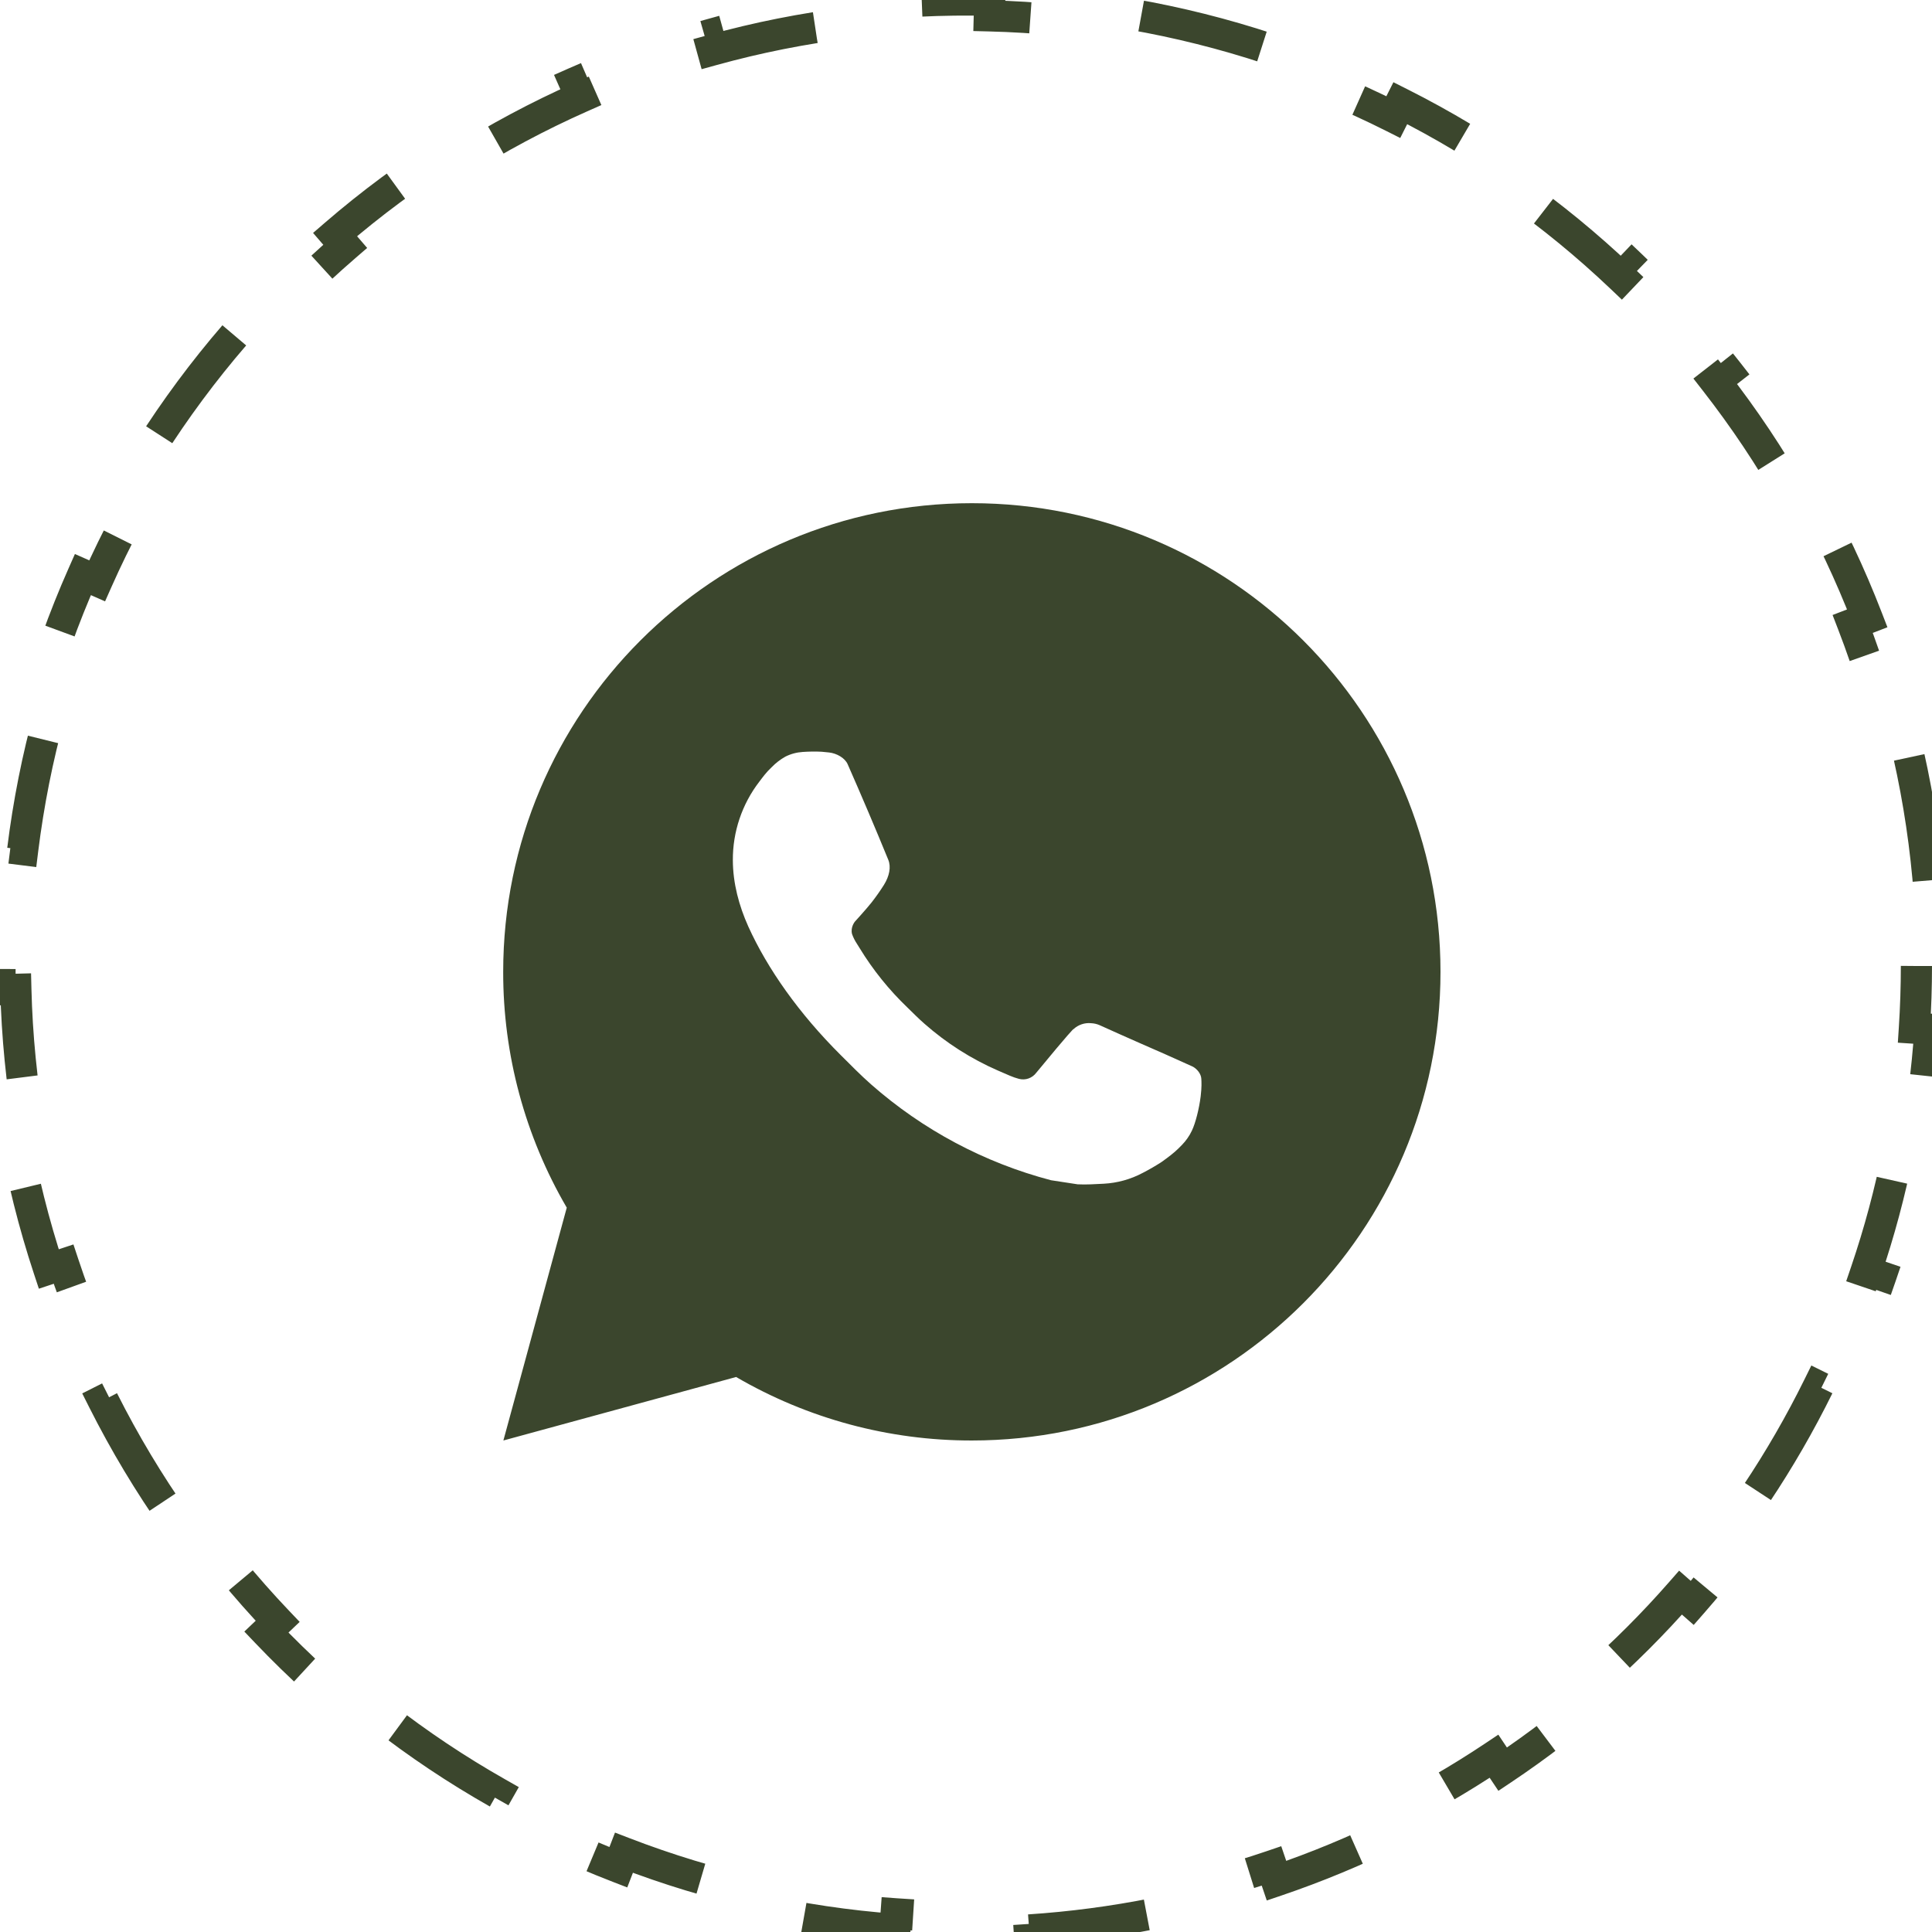
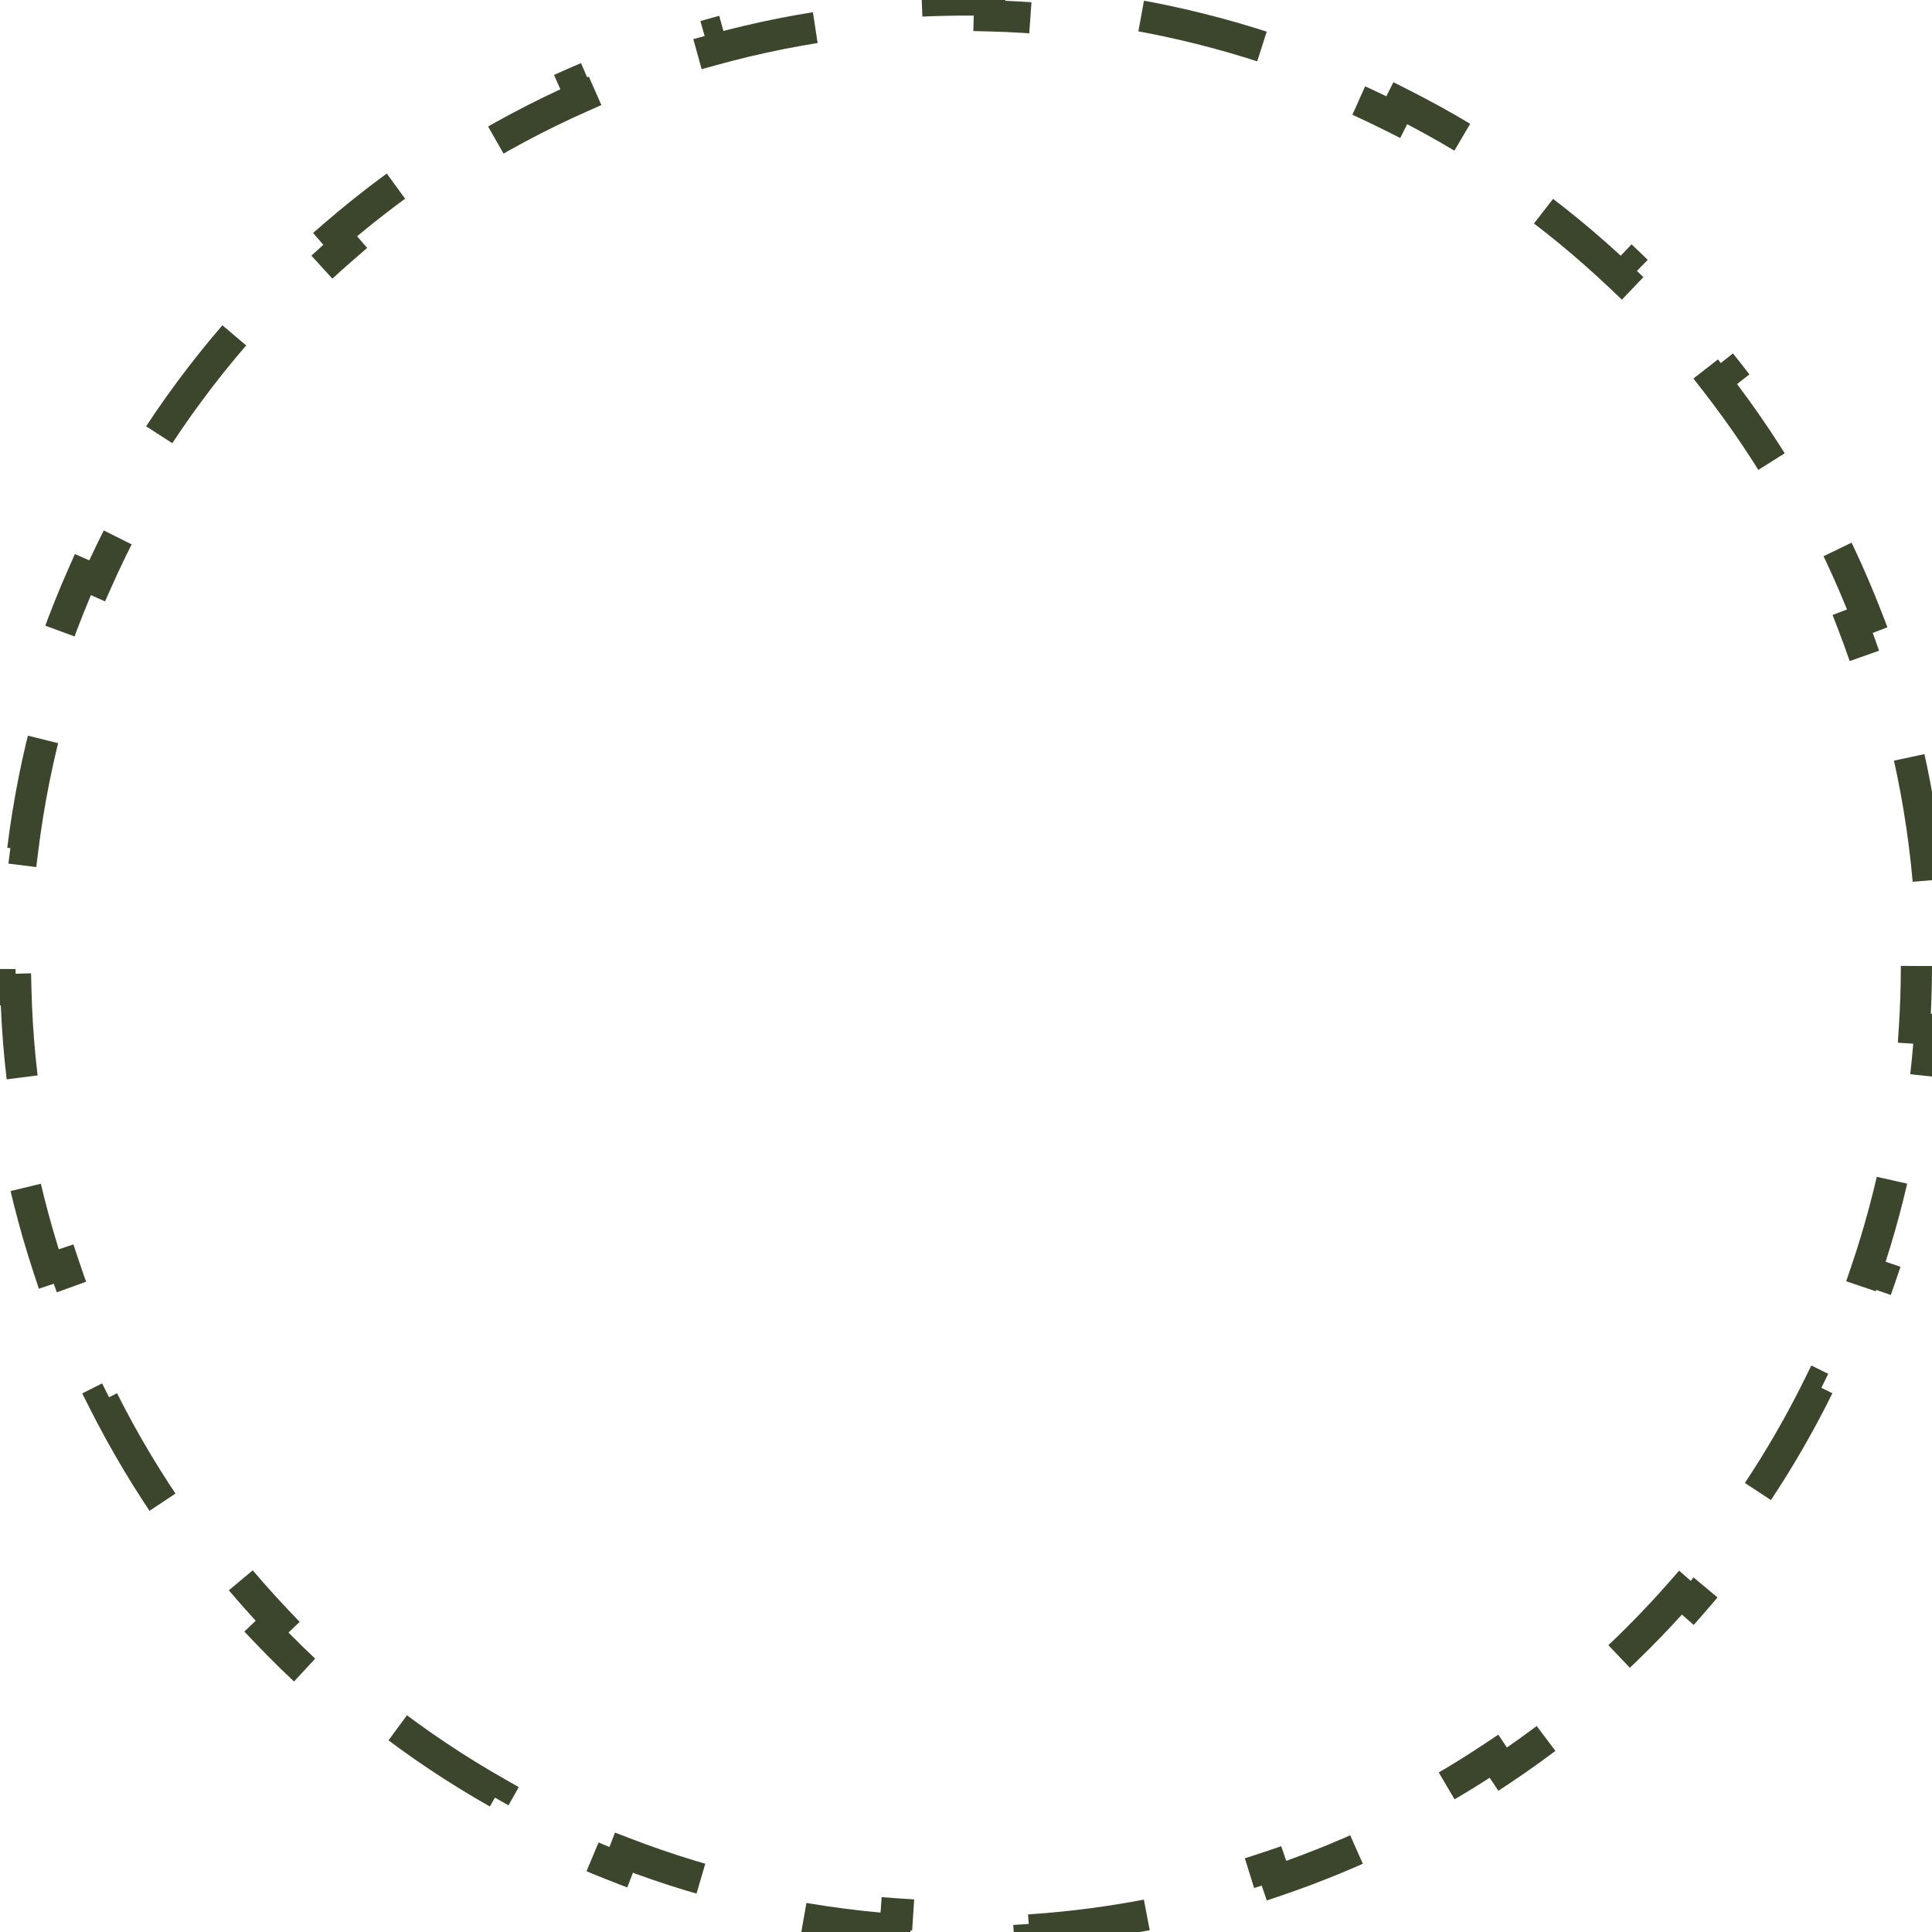
<svg xmlns="http://www.w3.org/2000/svg" width="62" height="62" viewBox="0 0 62 62" fill="none">
  <g clip-path="url(#clip0_603_208)">
    <path d="M61.5 31C61.5 31.668 61.478 32.333 61.435 32.995L61.934 33.028C61.845 34.384 61.667 35.726 61.404 37.048L60.914 36.95C60.654 38.259 60.309 39.546 59.881 40.804L60.355 40.965C59.92 42.246 59.401 43.497 58.803 44.711L58.355 44.49C57.767 45.681 57.101 46.836 56.36 47.945L56.776 48.223C56.027 49.343 55.203 50.418 54.307 51.44L53.931 51.11C53.494 51.609 53.039 52.095 52.567 52.567C52.095 53.039 51.609 53.494 51.11 53.931L51.44 54.307C50.418 55.203 49.343 56.027 48.223 56.776L47.945 56.36C46.836 57.101 45.681 57.767 44.49 58.355L44.711 58.803C43.497 59.401 42.246 59.92 40.965 60.355L40.804 59.881C39.546 60.309 38.259 60.654 36.95 60.914L37.048 61.404C35.726 61.667 34.384 61.845 33.028 61.934L32.995 61.435C32.333 61.478 31.668 61.5 31 61.5C30.25 61.5 29.501 61.472 28.756 61.417L28.72 61.916C27.197 61.804 25.689 61.58 24.208 61.247L24.317 60.759C22.856 60.431 21.421 59.995 20.023 59.456L19.843 59.923C18.427 59.376 17.048 58.725 15.72 57.973L15.967 57.538C15.317 57.169 14.679 56.777 14.055 56.36C13.431 55.943 12.824 55.504 12.235 55.045L11.928 55.439C10.724 54.5 9.595 53.475 8.548 52.376L8.91 52.031C7.878 50.946 6.926 49.787 6.064 48.562L5.655 48.85C4.781 47.609 3.996 46.301 3.31 44.938L3.757 44.713C3.421 44.046 3.109 43.365 2.822 42.672C2.534 41.978 2.274 41.276 2.039 40.567L1.565 40.724C1.086 39.275 0.716 37.796 0.456 36.3L0.949 36.214C0.693 34.739 0.546 33.246 0.509 31.748L0.009 31.761C-0.028 30.243 0.046 28.72 0.233 27.205L0.729 27.267C0.821 26.525 0.94 25.786 1.086 25.05C1.232 24.314 1.406 23.585 1.605 22.865L1.123 22.732C1.53 21.261 2.044 19.826 2.659 18.438L3.117 18.64C3.724 17.271 4.431 15.948 5.232 14.683L4.81 14.415C5.622 13.132 6.529 11.908 7.527 10.752L7.905 11.078C8.393 10.513 8.903 9.964 9.433 9.433C9.964 8.903 10.513 8.393 11.078 7.905L10.752 7.527C11.908 6.529 13.132 5.622 14.415 4.81L14.683 5.232C15.948 4.431 17.271 3.724 18.64 3.117L18.438 2.659C19.826 2.044 21.261 1.53 22.732 1.123L22.865 1.605C23.585 1.406 24.314 1.232 25.05 1.086C25.786 0.94 26.525 0.821 27.267 0.729L27.205 0.233C28.72 0.046 30.243 -0.028 31.761 0.009L31.748 0.509C33.246 0.546 34.739 0.693 36.214 0.949L36.3 0.456C37.796 0.716 39.275 1.086 40.724 1.565L40.567 2.039C41.276 2.274 41.978 2.534 42.672 2.822C43.365 3.109 44.046 3.421 44.713 3.757L44.938 3.31C46.301 3.996 47.609 4.781 48.85 5.655L48.562 6.064C49.787 6.926 50.946 7.878 52.031 8.91L52.376 8.548C53.475 9.595 54.5 10.724 55.439 11.928L55.045 12.235C55.504 12.824 55.943 13.431 56.36 14.055C56.777 14.679 57.169 15.317 57.538 15.967L57.973 15.72C58.725 17.048 59.376 18.427 59.923 19.843L59.456 20.023C59.995 21.421 60.431 22.856 60.759 24.317L61.247 24.208C61.58 25.689 61.804 27.197 61.916 28.72L61.417 28.756C61.472 29.501 61.5 30.25 61.5 31Z" stroke="#3B462D" stroke-dasharray="4 4" />
-     <path d="M16.154 46.227L18.188 38.755C16.848 36.459 16.144 33.846 16.148 31.188C16.148 22.881 22.881 16.148 31.188 16.148C39.494 16.148 46.227 22.881 46.227 31.188C46.227 39.494 39.494 46.227 31.188 46.227C28.53 46.231 25.919 45.528 23.623 44.189L16.154 46.227ZM25.76 24.131C25.566 24.143 25.376 24.194 25.202 24.282C25.039 24.374 24.89 24.489 24.76 24.624C24.579 24.794 24.477 24.942 24.367 25.085C23.811 25.808 23.512 26.696 23.518 27.608C23.521 28.345 23.713 29.062 24.014 29.733C24.629 31.09 25.641 32.526 26.978 33.857C27.3 34.177 27.614 34.499 27.953 34.798C29.612 36.259 31.589 37.313 33.728 37.875L34.583 38.006C34.862 38.021 35.14 38 35.419 37.987C35.858 37.964 36.285 37.845 36.672 37.639C36.869 37.538 37.061 37.427 37.248 37.308C37.248 37.308 37.313 37.266 37.436 37.173C37.639 37.023 37.764 36.916 37.932 36.74C38.057 36.611 38.166 36.459 38.248 36.286C38.366 36.041 38.483 35.573 38.531 35.183C38.567 34.886 38.557 34.723 38.552 34.622C38.546 34.462 38.412 34.295 38.266 34.224L37.391 33.831C37.391 33.831 36.083 33.261 35.284 32.897C35.2 32.861 35.11 32.84 35.018 32.836C34.915 32.825 34.811 32.837 34.713 32.87C34.615 32.903 34.525 32.956 34.45 33.027V33.024C34.442 33.024 34.341 33.109 33.254 34.427C33.191 34.511 33.105 34.574 33.007 34.609C32.908 34.644 32.802 34.648 32.7 34.622C32.602 34.596 32.507 34.563 32.413 34.523C32.227 34.445 32.162 34.415 32.034 34.359L32.027 34.356C31.166 33.981 30.37 33.473 29.666 32.852C29.476 32.687 29.3 32.506 29.12 32.332C28.528 31.765 28.012 31.124 27.586 30.425L27.497 30.282C27.433 30.186 27.382 30.083 27.343 29.974C27.286 29.753 27.435 29.575 27.435 29.575C27.435 29.575 27.801 29.175 27.971 28.959C28.112 28.779 28.244 28.591 28.366 28.398C28.544 28.112 28.599 27.819 28.506 27.592C28.085 26.563 27.649 25.539 27.201 24.522C27.112 24.321 26.849 24.176 26.61 24.148C26.528 24.139 26.447 24.13 26.366 24.124C26.164 24.114 25.962 24.117 25.76 24.131Z" fill="#3B462D" />
  </g>
  <defs>
    <clipPath id="clip0_603_208">
      <rect width="62" height="62" fill="white" />
    </clipPath>
  </defs>
</svg>